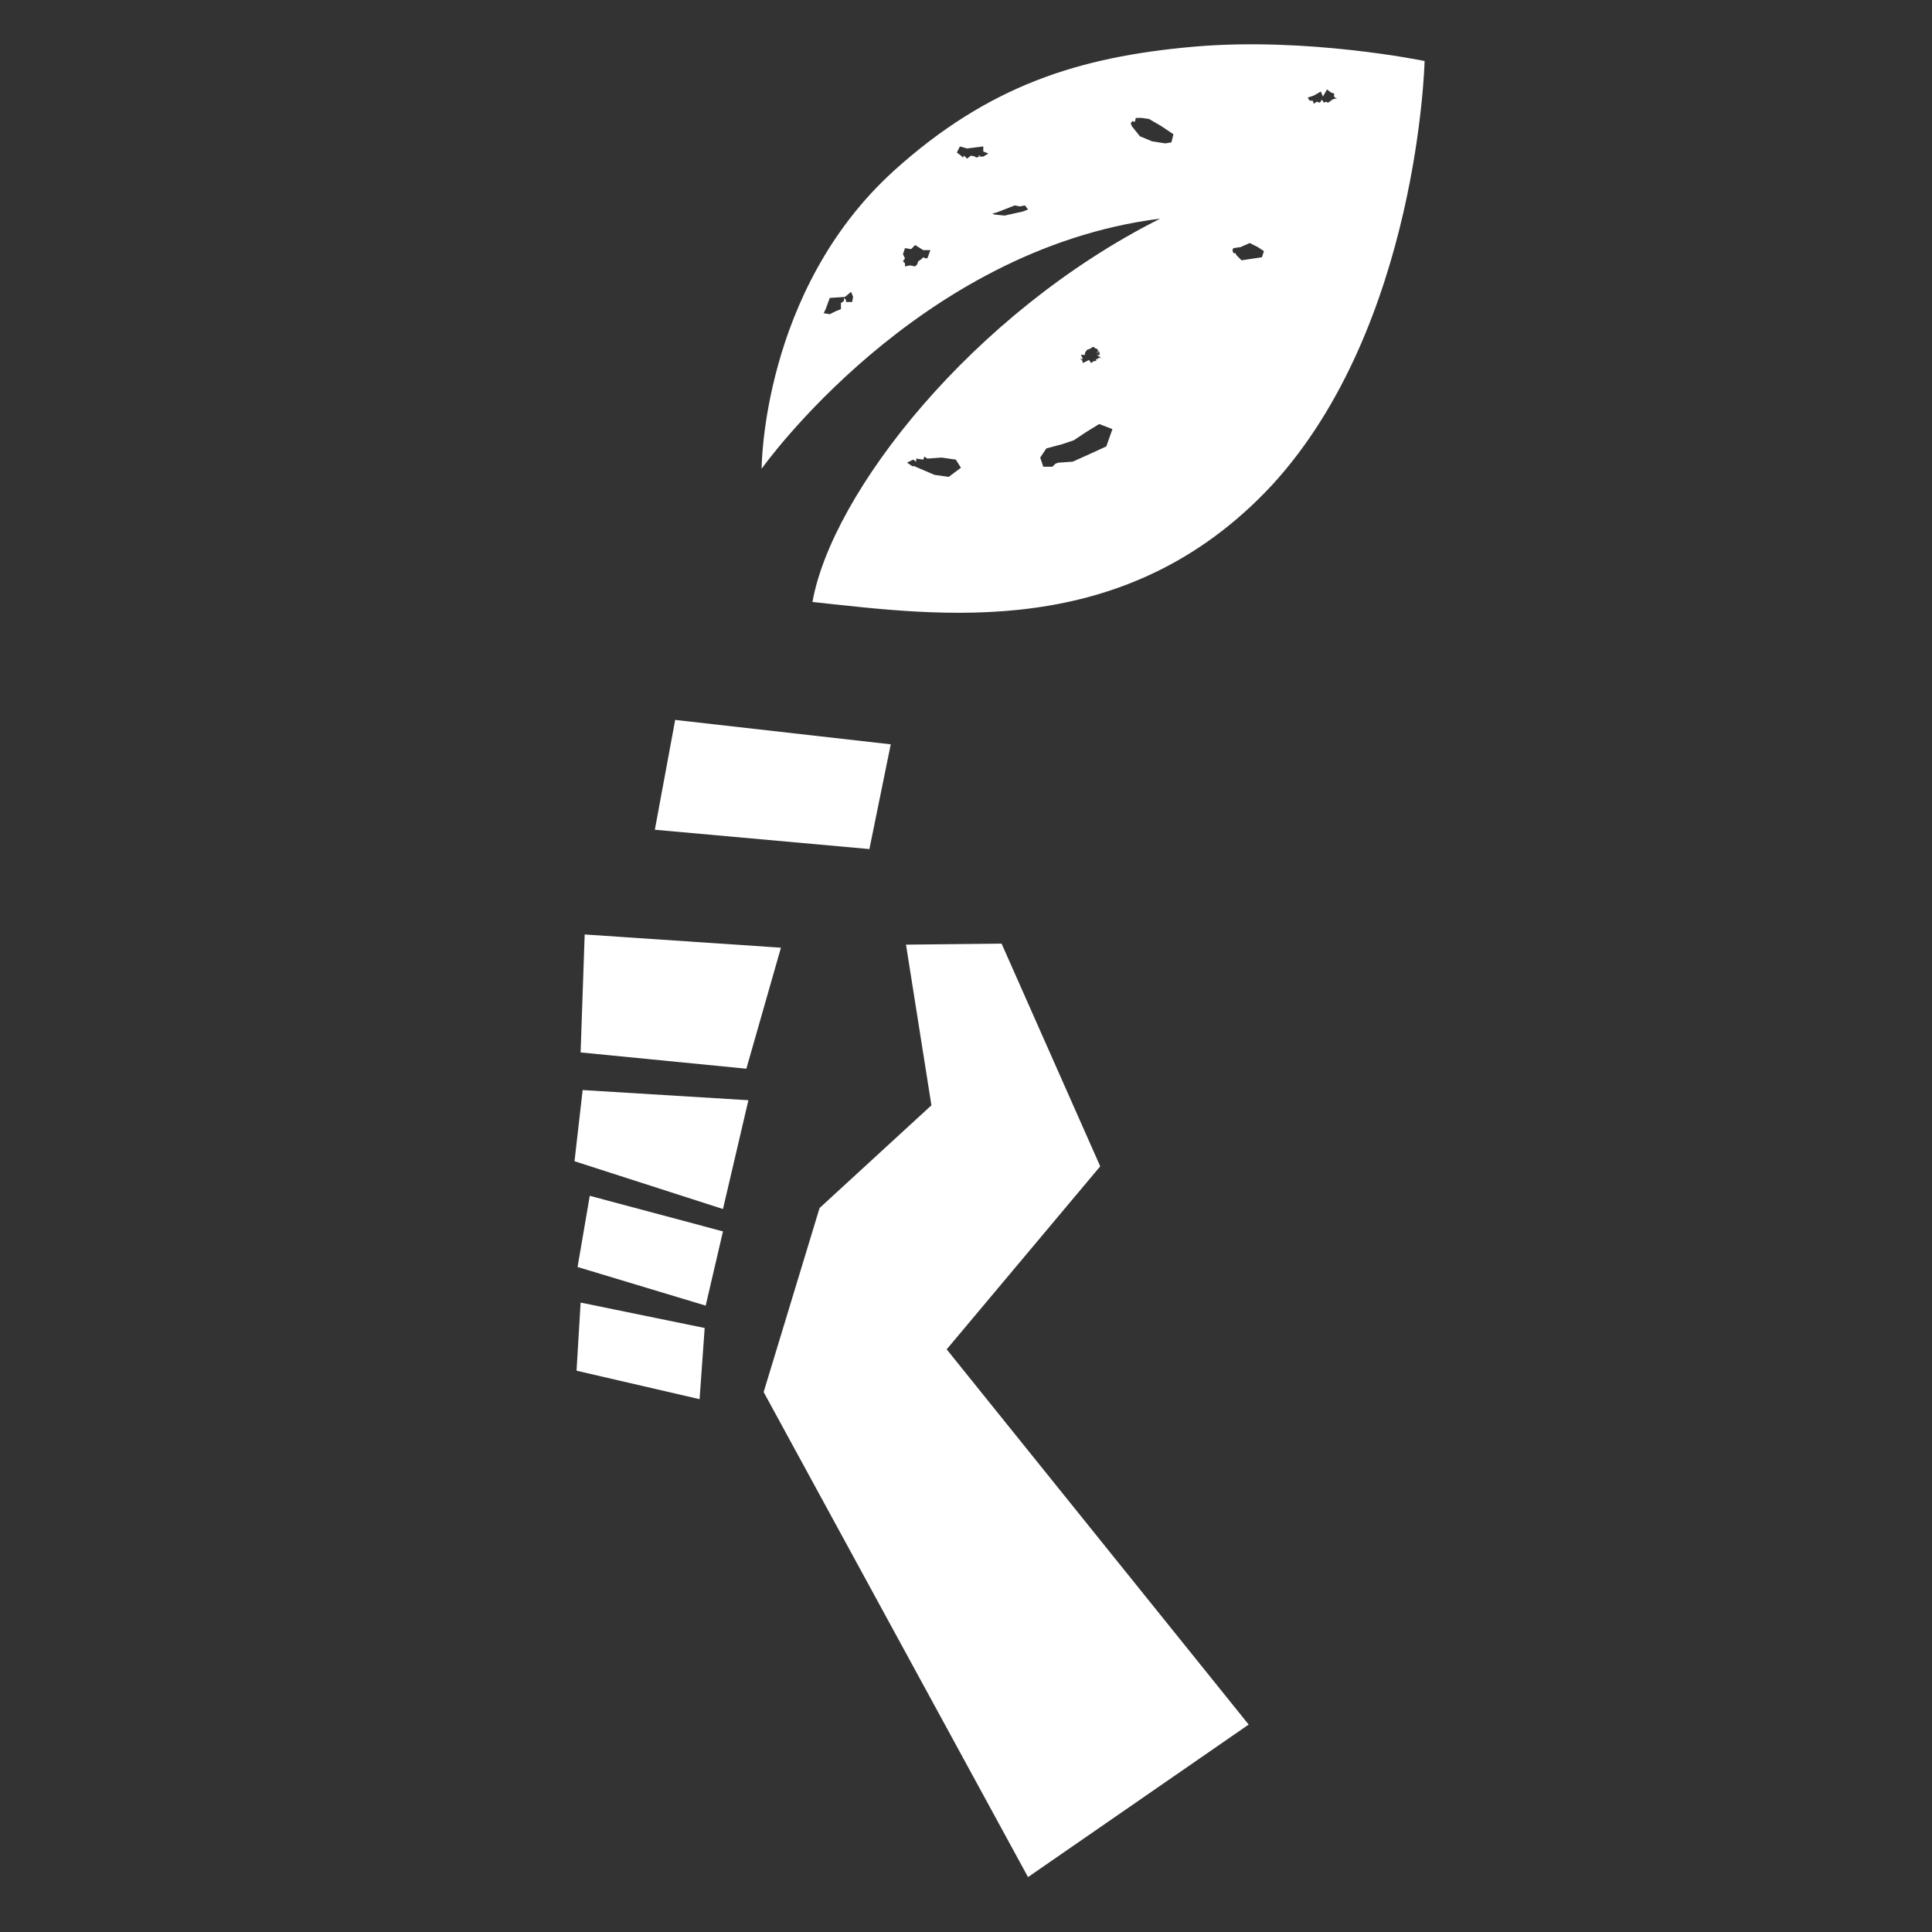
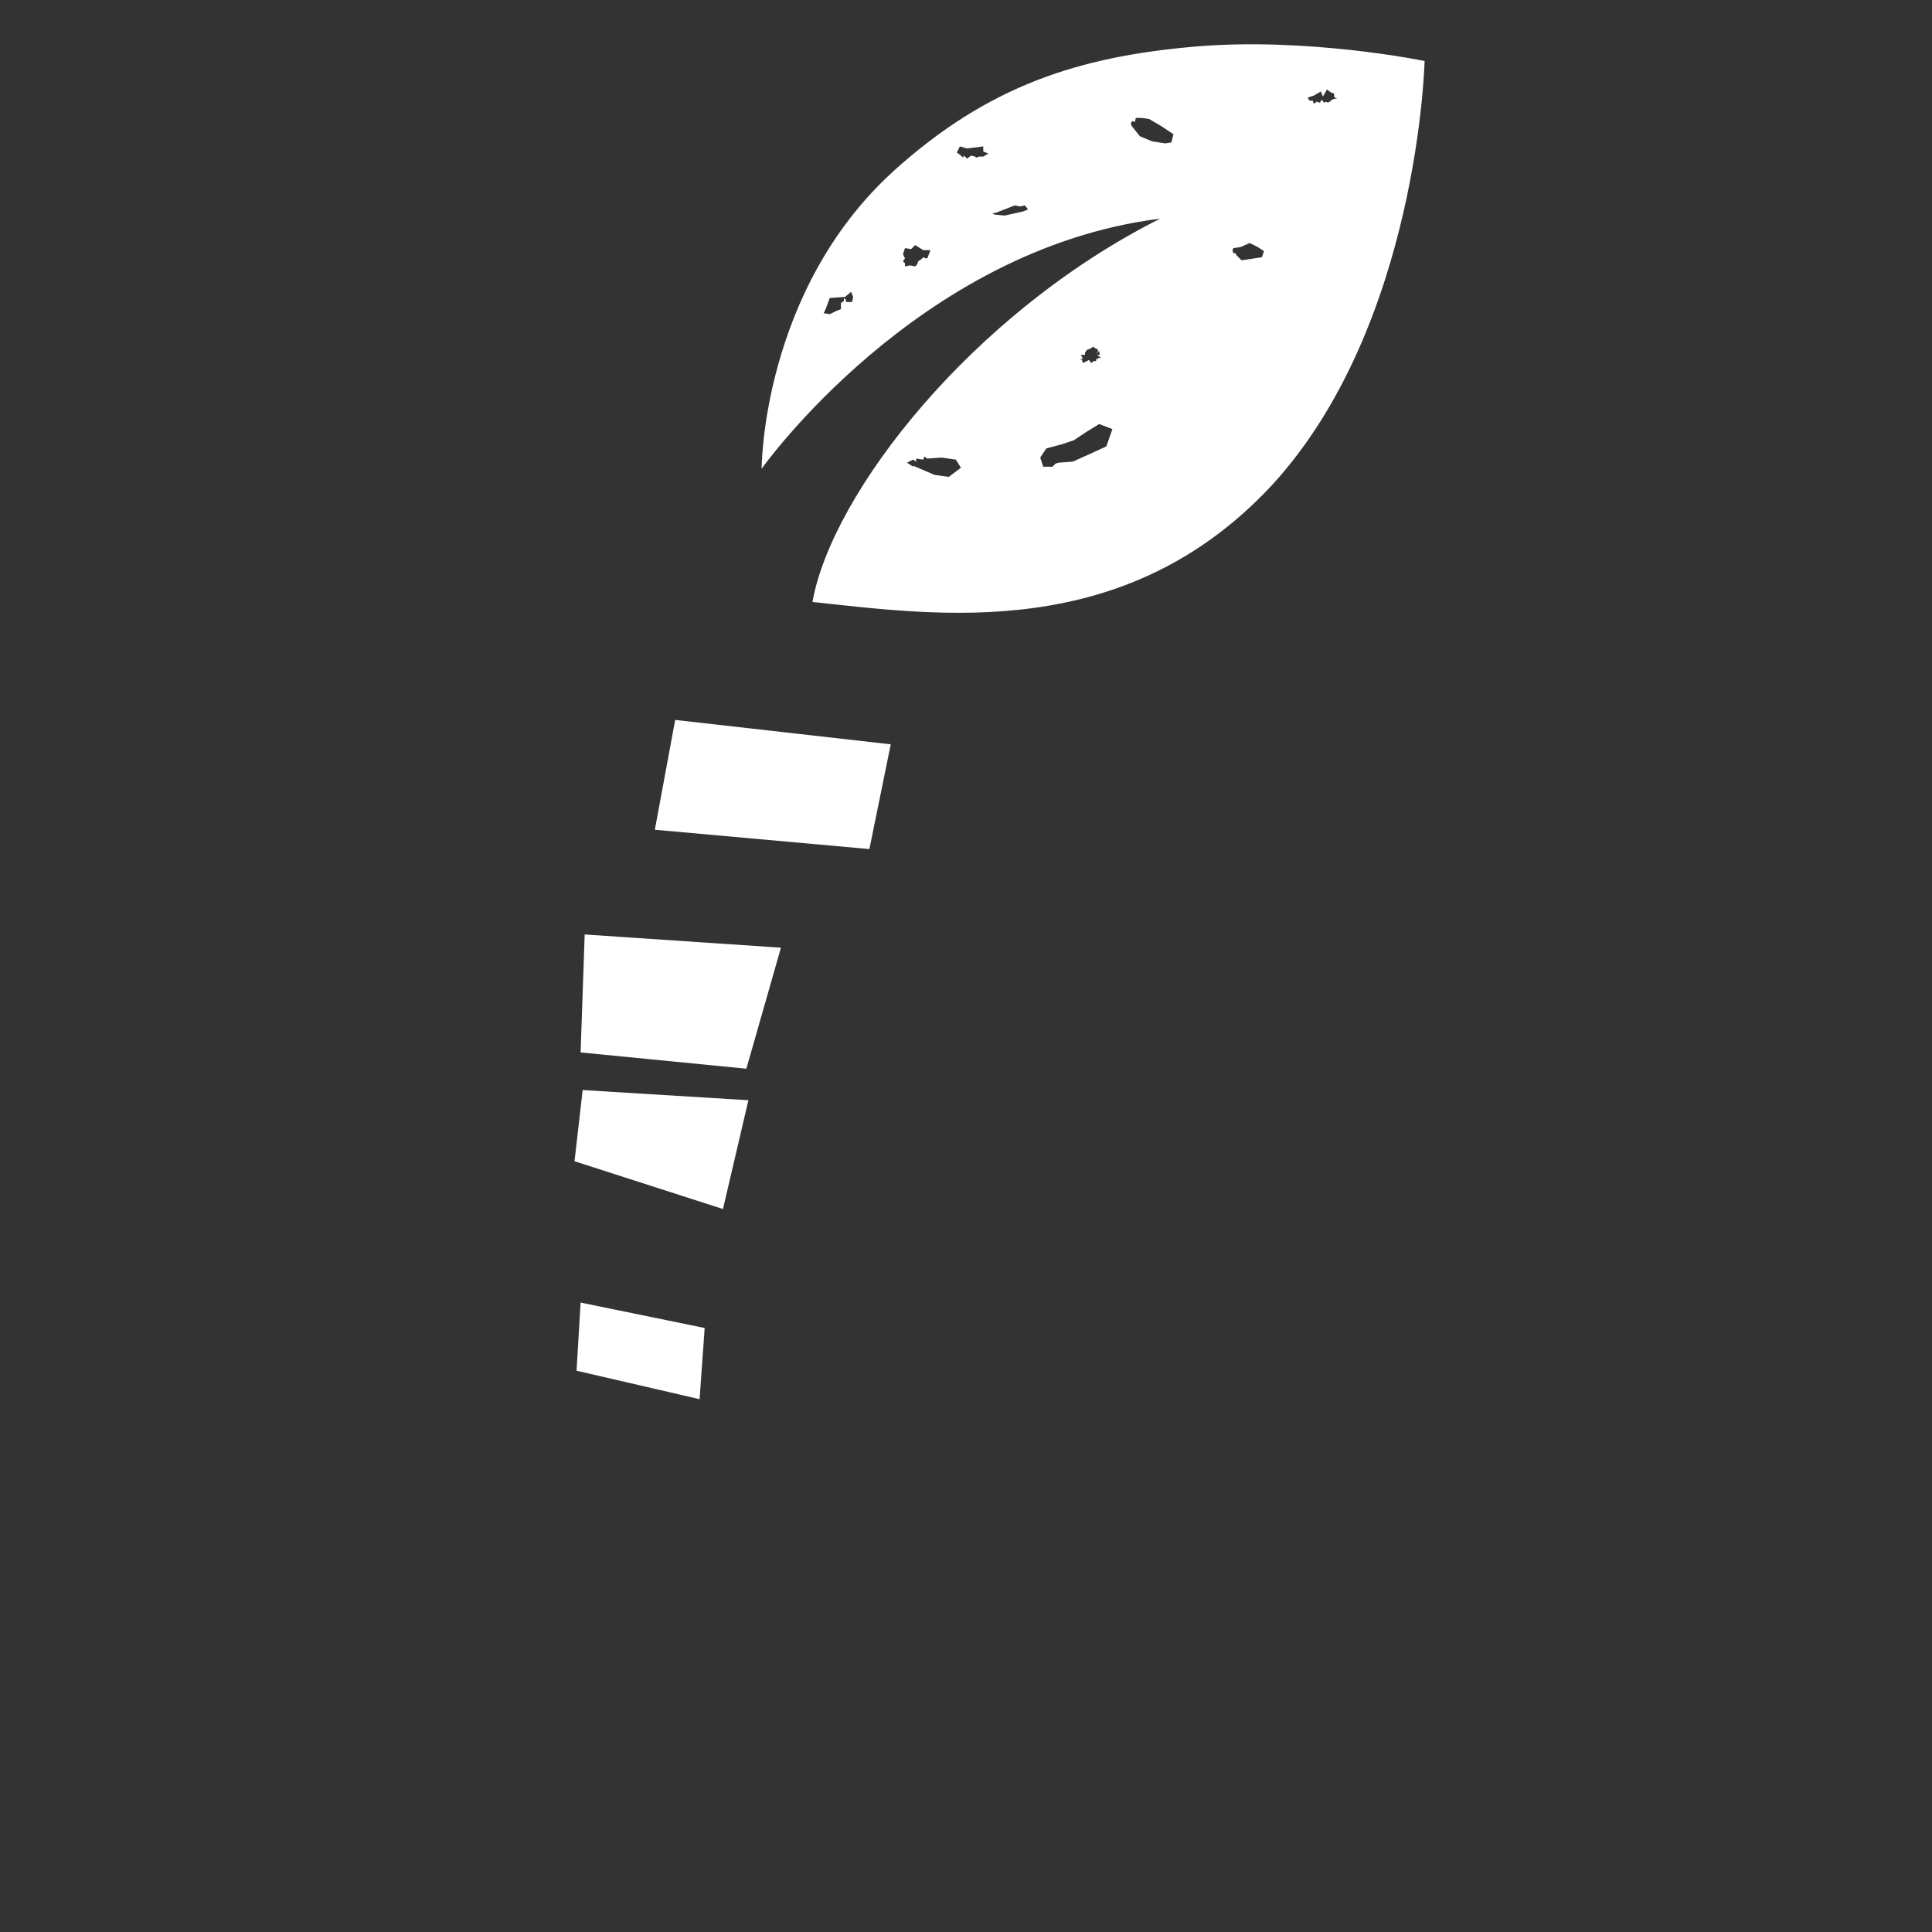
<svg xmlns="http://www.w3.org/2000/svg" version="1.1" id="Capa_1" x="0px" y="0px" viewBox="0 0 190 190" style="enable-background:new 0 0 190 190;" xml:space="preserve">
  <rect x="0" y="0" width="190" height="190" fill="#333333" stroke="none" />
  <style type="text/css">
	.st0{fill:#FFFFFF;}
</style>
-   <polygon class="st0" points="58,117.6 56.8,124.6 69.4,128.4 71.1,121.1 " />
  <polygon class="st0" points="57.1,128.1 56.7,134.8 68.8,137.6 69.3,130.6 " />
  <polygon class="st0" points="57.3,107.2 56.5,114.2 71.1,118.9 73.6,108.2 " />
-   <polygon class="st0" points="89.1,92.9 91.6,108.7 80.6,118.8 75.1,136.9 101.1,184.6 122.8,169.6 93.1,132.7 108.2,114.7   98.5,92.8 " />
  <polygon class="st0" points="66.4,70.8 64.4,81.6 85.5,83.5 87.6,73.2 " />
  <g>
    <polygon class="st0" points="95.8,15.4 95.9,15.4 95.9,15.4  " />
-     <polygon class="st0" points="96.2,15.3 96.3,15.4 96.4,15.3  " />
    <path class="st0" d="M117.3,4.6c-11.2,1-20.1,3.8-29.4,12.2c-13,11.8-13,29.3-13,29.3s15.3-21.6,39.2-24.6   c-18.5,9.3-32.3,27-34.2,37.7c12.3,1.3,30.7,4.1,45.2-11.5C139.5,32,140.1,6,140.1,6S128.5,3.6,117.3,4.6z M83.8,29.7l-0.6,0l0-0.2   l0,0l0,0.1l0-0.2l0,0.1L83,29.3l0,0.3l-0.3,0.2l0,0.6l-0.5,0.2l-0.6,0.3l-0.6-0.1l0.2-0.4l0.4-1.1l1.5-0.1l0.6-0.5l0.2,0.5   L83.8,29.7z M106.3,34.9L106.3,34.9L106.3,34.9L106.3,34.9l0.4,0l0-0.2l0.2-0.3l0.3-0.1l0.3-0.2l0.3,0.2l0.1,0l0.1,0.2l-0.2,0.3   l0.3-0.3l0,0.2l0.1,0l-0.1,0.1l0.1,0.1l0.1,0l-0.4,0l0.3,0.2l-0.4-0.2l0.5,0.3l-0.3,0l0,0.1l-0.2,0l0,0.2l-0.2,0l-0.3,0.2l-0.2-0.3   l-0.4,0.2l-0.2,0.1l-0.1-0.3l-0.2-0.1l0.3,0L106.3,34.9z M93.3,46.9l-1.4-0.2l-2.1-0.9l0,0.1l-0.6-0.4l0.6-0.3l0.3,0.2l0-0.3   l0.7,0.1l0.1-0.3l0.3,0.2l1.4-0.1l1.4,0.2l0.5,0.8L93.3,46.9z M108.8,43.9l-1.3,0.6l-2,0.9l-1.4,0.1l-0.3,0.1l-0.3,0.3l-0.9,0   l-0.3-0.9l0.6-0.9l1.5-0.4l1.2-0.4l1.2-0.8l1.3-0.8l1.3,0.5L108.8,43.9z M91.2,25.4l-0.2,0l-0.2-0.1l-0.2,0.2l-0.3,0.2L90.2,26   L90,26.2l-0.5-0.1L89,26.2l0-0.3l-0.2-0.2l0.2-0.3l-0.2-0.4l0.2-0.6l0.6,0.1l0.4-0.4l0.8,0.5l0.7,0L91.2,25.4z M96.7,15.4l-0.4,0   L96,15.5l-0.1-0.1l-0.4-0.1l-0.4,0.3l-0.3-0.3l-0.1,0.2l-0.2-0.2L94.1,15l0.3-0.6l0.7,0.2l1.6-0.2l0,0.5l0.5,0.2L96.7,15.4z    M100.6,20.8l-1.8,0.4l-1-0.1L97.6,21l0.4-0.1l1.8-0.7l0.5,0.1l0.5-0.1l0.3,0.4L100.6,20.8z M115.2,14l-0.6,0.1l-1.3-0.2l-1.2-0.5   l-0.8-1l-0.1-0.3l0.2-0.2l0.2,0.1l0.1-0.4l0.6,0l0.7,0.1l1.2,0.7l1.2,0.8L115.2,14z M124.1,25.3l-2,0.3l-0.5-0.5l-0.1-0.2l-0.2,0   l-0.1-0.3l0.1-0.2l0.7-0.1l0.9-0.4l0.8,0.4l0.6,0.4L124.1,25.3z M131,9.8l-0.1,0.1l-0.3,0.2l-0.2-0.1l-0.2,0.1L130,9.8l-0.2,0.3   l-0.3-0.1l-0.3,0.2l-0.1-0.3l-0.3,0l-0.2-0.3l0.6-0.2l0.7-0.4l0.2,0.5l0.4-0.7l0.4,0.3l0.3,0.1l0,0.3l0.1,0.1l0.2,0.1l-0.2,0   L131,9.8z" />
  </g>
  <polygon class="st0" points="57.5,91.9 57.1,103.5 73.4,105.1 76.8,93.2 " />
</svg>